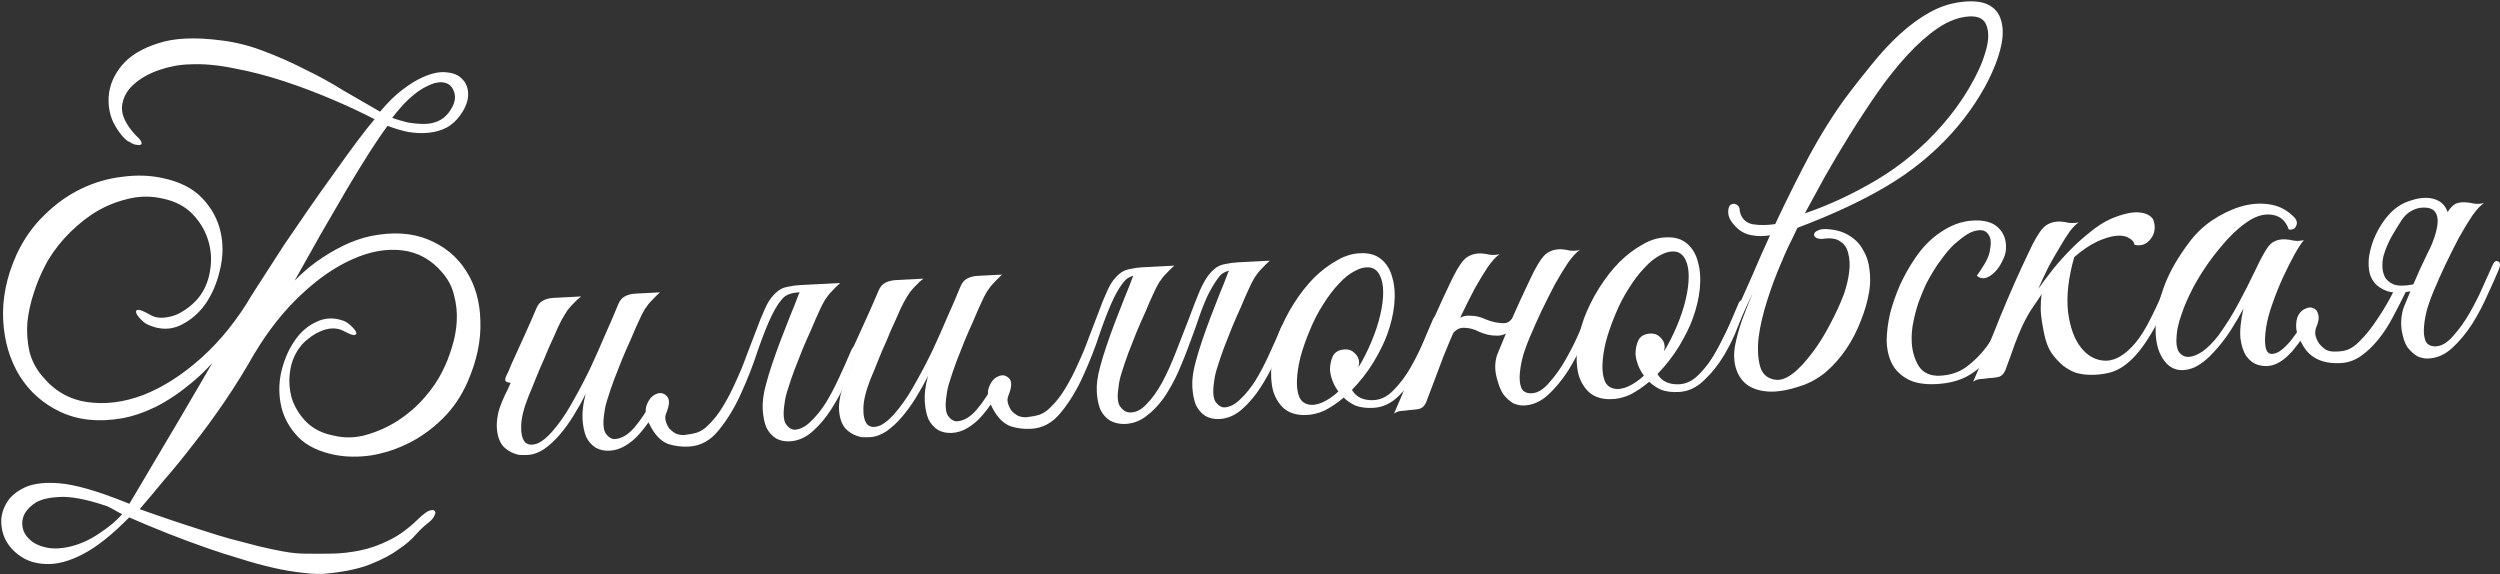
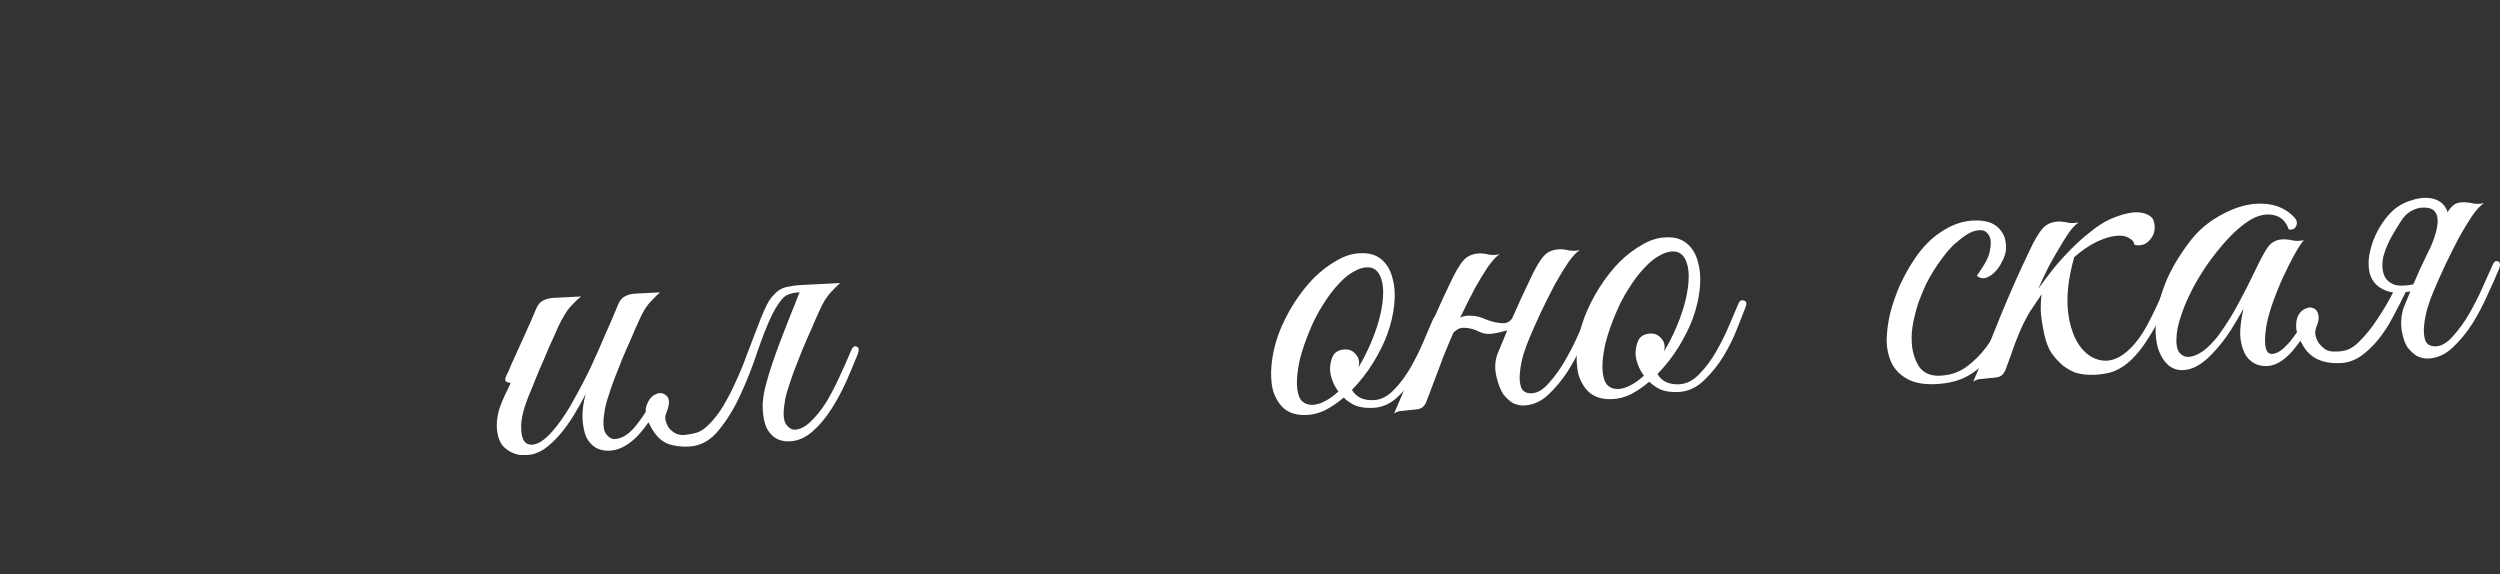
<svg xmlns="http://www.w3.org/2000/svg" width="544" height="125" viewBox="0 0 544 125" fill="none">
  <rect x="0" y="0" width="544" height="125" fill="#333333" stroke="none" />
-   <path d="M81.504 25.943C78.864 24.565 75.826 23.142 72.391 21.674C68.956 20.206 65.43 18.875 61.811 17.68C58.193 16.484 54.588 15.552 50.997 14.882C47.468 14.143 44.226 13.851 41.27 14.004C39.099 14.051 36.881 14.463 34.617 15.239C32.352 16.015 30.465 17.101 28.957 18.496C27.511 19.823 26.705 21.412 26.538 23.265C26.436 25.114 27.432 27.17 29.525 29.432C30.354 30.18 30.777 30.718 30.794 31.046C30.874 31.305 30.751 31.476 30.426 31.559C30.097 31.576 29.7 31.531 29.233 31.423C28.763 31.25 28.425 31.07 28.217 30.883C27.886 30.835 27.405 30.465 26.777 29.773C26.148 29.081 25.544 28.223 24.964 27.2C23.948 25.408 23.511 23.323 23.651 20.945C23.853 18.498 24.823 16.241 26.559 14.175C28.296 12.109 30.914 10.525 34.413 9.421C37.909 8.251 42.508 8.046 48.212 8.803C51.26 9.172 54.296 9.936 57.32 11.096C60.41 12.253 63.409 13.579 66.319 15.075C69.291 16.501 72.138 18.065 74.861 19.768C77.646 21.401 80.26 22.912 82.703 24.3C84.44 22.234 86.069 20.635 87.591 19.502C89.175 18.3 90.643 17.401 91.995 16.804C93.99 15.91 95.717 15.557 97.176 15.744C98.697 15.863 99.842 16.363 100.613 17.245C101.445 18.058 101.864 19.156 101.87 20.539C101.876 21.922 101.327 23.399 100.223 24.971C99.365 26.201 98.328 27.144 97.11 27.8C95.955 28.387 94.657 28.75 93.215 28.891C91.84 29.029 90.388 28.972 88.86 28.722C87.329 28.407 85.824 27.958 84.344 27.376C83.358 28.679 82.073 30.556 80.488 33.01C78.965 35.394 77.296 38.115 75.478 41.173C73.727 44.227 71.853 47.453 69.856 50.85C67.925 54.243 66.056 57.567 64.249 60.822C62.505 64.008 60.881 66.99 59.379 69.768C57.873 72.481 56.638 74.686 55.672 76.382C53.502 80.249 51.254 83.889 48.929 87.303C46.603 90.716 44.297 93.866 42.01 96.751C39.789 99.632 37.653 102.245 35.601 104.591C33.619 106.999 31.882 109.065 30.391 110.789C35.222 112.514 39.881 114.083 44.367 115.497C46.243 116.124 48.184 116.714 50.188 117.269C52.259 117.82 54.262 118.342 56.197 118.834C58.198 119.323 60.063 119.72 61.791 120.025C63.519 120.331 65.075 120.48 66.457 120.474C68.369 120.507 70.312 120.505 72.286 120.468C74.325 120.428 76.387 120.189 78.472 119.752C80.557 119.314 82.626 118.581 84.68 117.552C86.8 116.52 88.894 114.996 90.963 112.978C91.904 112.073 92.663 111.474 93.24 111.181C93.887 110.949 94.314 110.927 94.521 111.114C94.794 111.298 94.811 111.626 94.572 112.099C94.403 112.635 93.906 113.221 93.083 113.856C92.322 114.422 91.475 115.224 90.541 116.26C89.61 117.362 88.349 118.449 86.758 119.519C85.237 120.652 83.25 121.71 80.798 122.693C78.412 123.674 75.353 124.359 71.619 124.751C69.984 124.967 68.105 124.933 65.983 124.648C63.864 124.429 61.638 124.051 59.305 123.513C56.972 122.976 54.566 122.31 52.089 121.517C49.614 120.789 47.236 120.024 44.955 119.22C39.523 117.329 33.908 115.118 28.113 112.587C24.36 116.404 20.976 119.082 17.96 120.622C15.01 122.158 12.313 122.858 9.87 122.721C7.758 122.633 5.95 122.069 4.447 121.027C3.013 120.048 1.93 118.853 1.198 117.442C0.536 116.093 0.229 114.627 0.279 113.044C0.397 111.523 0.917 110.113 1.837 108.814C2.761 107.581 4.125 106.588 5.93 105.836C7.804 105.145 10.164 104.924 13.009 105.172C14.53 105.29 16.493 105.682 18.898 106.348C21.304 107.013 24.39 108.104 28.157 109.621C31.971 103.166 35.574 97.085 38.965 91.376C40.419 88.93 41.871 86.451 43.321 83.939C44.833 81.358 46.254 78.913 47.583 76.605C48.978 74.293 50.25 72.152 51.399 70.183C52.548 68.213 53.482 66.551 54.202 65.197C54.929 63.973 55.964 62.339 57.306 60.294C58.646 58.182 60.139 55.866 61.786 53.343C63.499 50.818 65.274 48.223 67.112 45.559C69.011 42.826 70.852 40.228 72.634 37.764C74.413 35.235 76.072 32.943 77.612 30.887C79.151 28.831 80.449 27.183 81.504 25.943ZM85.341 25.645C86.482 26.047 87.619 26.383 88.752 26.653C89.948 26.855 91.073 26.961 92.128 26.972C93.248 26.98 94.259 26.795 95.162 26.419C96.13 26.04 96.953 25.404 97.631 24.513C98.925 22.799 99.306 21.265 98.775 19.909C98.309 18.55 97.32 17.877 95.805 17.89C94.886 17.938 93.945 18.217 92.984 18.728C92.019 19.173 91.063 19.783 90.115 20.556C89.168 21.33 88.289 22.166 87.479 23.064C86.67 23.962 85.957 24.823 85.341 25.645ZM26.594 111.875C26.19 111.699 25.784 111.489 25.376 111.247C25.038 111.067 24.665 110.856 24.257 110.614C23.918 110.434 23.614 110.285 23.345 110.167C18.852 108.622 15.293 107.951 12.669 108.153C10.699 108.255 9.105 108.634 7.888 109.29C6.74 110.008 5.894 110.843 5.351 111.793C4.873 112.74 4.725 113.702 4.908 114.681C5.094 115.725 5.601 116.621 6.43 117.368C7.263 118.181 8.379 118.748 9.779 119.071C11.248 119.456 12.992 119.431 15.011 118.997C17.289 118.483 19.478 117.514 21.577 116.087C23.742 114.658 25.415 113.254 26.594 111.875ZM32.64 68.49C33.455 68.974 34.356 69.191 35.341 69.14C36.392 69.085 37.401 68.868 38.369 68.489C39.334 68.043 40.228 67.503 41.051 66.867C41.937 66.163 42.658 65.467 43.215 64.779C44.513 63.131 45.335 61.212 45.682 59.02C46.092 56.76 45.977 54.559 45.339 52.419C44.701 50.279 43.581 48.361 41.978 46.666C40.375 44.971 38.242 43.831 35.577 43.245C32.843 42.596 30.145 42.638 27.483 43.369C24.817 44.034 22.338 45.118 20.045 46.62C17.817 48.119 15.801 49.87 13.995 51.873C12.189 53.877 10.779 55.893 9.765 57.922C8.806 59.75 7.987 61.735 7.308 63.878C6.626 65.955 6.175 68.053 5.955 70.172C5.802 72.287 5.942 74.354 6.376 76.373C6.876 78.389 7.793 80.186 9.126 81.763C11.73 84.986 14.99 86.892 18.906 87.479C22.823 88.066 26.912 87.557 31.176 85.952C35.436 84.282 39.643 81.594 43.797 77.888C48.013 74.113 51.724 69.474 54.929 63.973C54.946 64.302 54.927 64.566 54.871 64.767C54.816 64.967 54.726 65.136 54.601 65.275C54.543 65.409 54.453 65.579 54.331 65.783C54.207 65.921 54.153 66.154 54.17 66.483C52.706 69.983 50.862 73.174 48.641 76.056C46.482 78.868 44.107 81.329 41.517 83.44C38.992 85.546 36.413 87.261 33.782 88.583C31.147 89.84 28.687 90.659 26.402 91.041C21.441 91.891 17.037 91.428 13.191 89.652C9.41 87.873 6.443 85.261 4.288 81.816C2.13 78.306 0.932 74.252 0.693 69.655C0.451 64.991 1.422 60.232 3.607 55.377C5.147 52.069 7.14 49.233 9.586 46.867C12.028 44.435 14.695 42.518 17.586 41.117C20.477 39.715 23.46 38.836 26.537 38.478C29.61 38.056 32.513 38.135 35.243 38.718C39.104 39.505 42.046 40.999 44.07 43.199C46.091 45.333 47.403 47.768 48.006 50.502C48.605 53.172 48.552 55.941 47.844 58.809C47.2 61.609 46.142 64.067 44.671 66.186C43.197 68.238 41.367 69.782 39.182 70.817C37.059 71.784 34.819 71.768 32.462 70.771C31.857 70.539 31.277 70.141 30.721 69.577C30.164 69.013 29.81 68.538 29.659 68.15C29.503 67.698 29.623 67.461 30.017 67.44C30.407 67.354 31.282 67.704 32.64 68.49ZM55.402 76.89C55.337 75.642 55.381 74.586 55.534 73.722C55.687 72.858 55.813 72.127 55.914 71.529C60.184 64.985 64.414 60.188 68.602 57.139C72.856 54.086 76.873 52.165 80.651 51.376C85.409 50.404 89.57 50.649 93.137 52.111C96.703 53.572 99.455 55.833 101.392 58.894C103.395 61.951 104.441 65.617 104.532 69.894C104.684 74.101 103.76 78.495 101.759 83.078C100.405 86.177 98.6 88.84 96.345 91.064C94.09 93.289 91.646 95.062 89.014 96.384C86.383 97.706 83.664 98.605 80.856 99.08C78.046 99.489 75.41 99.462 72.949 98.997C69.489 98.32 66.821 97.043 64.946 95.164C63.066 93.22 61.834 91.045 61.248 88.639C60.659 86.167 60.627 83.666 61.155 81.136C61.744 78.537 62.681 76.282 63.965 74.371C65.245 72.395 66.85 70.961 68.78 70.071C70.706 69.114 72.744 69.041 74.893 69.852C75.432 70.087 75.945 70.456 76.432 70.957C76.985 71.456 77.337 71.898 77.489 72.286C77.638 72.607 77.516 72.811 77.126 72.897C76.801 72.98 76.028 72.691 74.809 72.03C73.997 71.611 73.131 71.425 72.211 71.473C71.292 71.521 70.382 71.766 69.483 72.207C68.647 72.58 67.849 73.083 67.092 73.715C66.331 74.281 65.736 74.872 65.307 75.487C64.134 76.996 63.403 78.78 63.115 80.836C62.823 82.827 62.958 84.796 63.52 86.743C64.145 88.62 65.188 90.311 66.649 91.816C68.176 93.317 70.137 94.302 72.532 94.77C75 95.367 77.433 95.306 79.833 94.589C82.298 93.868 84.582 92.828 86.685 91.467C88.85 90.037 90.74 88.392 92.356 86.529C94.034 84.598 95.319 82.721 96.212 80.896C97.05 79.272 97.749 77.523 98.311 75.65C98.934 73.708 99.295 71.779 99.393 69.864C99.491 67.949 99.296 66.082 98.806 64.263C98.382 62.441 97.54 60.806 96.279 59.356C93.892 56.517 90.976 54.89 87.53 54.476C84.084 54.062 80.462 54.712 76.666 56.423C72.931 58.066 69.18 60.665 65.413 64.219C61.709 67.705 58.372 71.928 55.402 76.89Z" fill="white" />
  <path d="M143.605 63.617C142.913 64.245 142.318 64.836 141.82 65.389C141.318 65.876 140.823 66.494 140.335 67.244C139.91 67.925 139.461 68.804 138.991 69.882C138.516 70.895 137.957 72.175 137.313 73.724C136.662 75.14 136.015 76.623 135.371 78.171C134.789 79.65 134.207 81.129 133.625 82.608C133.106 84.018 132.649 85.359 132.254 86.631C131.855 87.837 131.613 88.871 131.525 89.731C131.175 91.857 131.253 93.368 131.761 94.263C132.331 95.09 132.978 95.517 133.704 95.546C135.215 95.467 136.654 94.635 138.02 93.049C139.449 91.394 140.852 89.247 142.23 86.607C142.714 85.791 143.193 85.503 143.667 85.742C144.203 85.912 144.232 86.47 143.754 87.417C143.096 88.702 142.371 89.959 141.579 91.185C140.786 92.412 139.923 93.543 138.989 94.58C138.117 95.547 137.138 96.355 136.052 97.004C134.966 97.653 133.832 98.009 132.65 98.07C131.533 98.128 130.535 97.916 129.653 97.435C128.769 96.888 128.069 96.102 127.555 95.075C127.103 93.978 126.836 92.642 126.754 91.066C126.672 89.489 126.909 87.699 127.463 85.694C126.688 87.249 125.814 88.809 124.841 90.375C123.931 91.871 122.917 93.274 121.8 94.583C120.745 95.823 119.613 96.87 118.406 97.723C117.196 98.51 116 98.935 114.817 98.996C114.292 99.023 113.699 99.021 113.039 98.99C112.441 98.889 111.838 98.69 111.23 98.392C110.621 98.094 110.039 97.663 109.483 97.1C108.993 96.532 108.625 95.794 108.38 94.885C108.129 93.844 108.043 92.828 108.123 91.836C108.203 90.844 108.384 89.879 108.664 88.943C109.007 87.937 109.387 86.995 109.802 86.118C110.28 85.171 110.725 84.226 111.137 83.282C110.808 83.299 110.475 83.218 110.136 83.038C109.863 82.854 109.874 82.426 110.168 81.752C110.469 81.209 110.736 80.636 110.968 80.031C111.2 79.426 111.465 78.82 111.762 78.211C112.649 76.255 113.535 74.3 114.421 72.344C115.308 70.388 116.073 68.636 116.717 67.088C117.07 66.279 117.535 65.728 118.113 65.434C118.753 65.072 119.532 64.867 120.452 64.819L126.462 64.507C125.891 64.932 125.388 65.386 124.952 65.87C124.513 66.287 124.046 66.806 123.551 67.424C123.122 68.039 122.667 68.787 122.185 69.668C121.704 70.549 121.171 71.697 120.586 73.11C119.755 74.866 119.019 76.55 118.379 78.164C117.728 79.581 117.112 81.029 116.53 82.508C115.948 83.987 115.451 85.198 115.039 86.142C113.99 88.765 113.444 90.934 113.401 92.648C113.358 94.363 113.651 95.566 114.28 96.258C114.971 96.88 115.928 96.93 117.153 96.405C118.373 95.815 119.724 94.559 121.205 92.638C122.502 90.99 123.752 89.048 124.953 86.813C126.219 84.573 127.417 82.272 128.546 79.908C129.671 77.479 130.732 75.086 131.729 72.729C132.792 70.369 133.732 68.18 134.549 66.162C134.903 65.353 135.368 64.802 135.945 64.508C136.585 64.146 137.365 63.941 138.284 63.893L143.605 63.617ZM173.762 64.125C174.115 63.317 174.58 62.766 175.158 62.472C175.797 62.11 176.577 61.905 177.496 61.857L182.817 61.581C182.125 62.209 181.53 62.8 181.032 63.353C180.53 63.84 180.035 64.458 179.547 65.208C179.122 65.889 178.674 66.768 178.203 67.846C177.728 68.859 177.169 70.139 176.525 71.687C175.874 73.104 175.227 74.587 174.583 76.135C174.001 77.614 173.419 79.093 172.837 80.572C172.318 81.982 171.861 83.323 171.466 84.595C171.067 85.801 170.825 86.835 170.738 87.695C170.387 89.821 170.465 91.332 170.973 92.227C171.543 93.054 172.191 93.481 172.916 93.509C174.099 93.448 175.254 92.861 176.381 91.749C177.575 90.633 178.689 89.258 179.724 87.624C180.755 85.924 181.714 84.096 182.6 82.14C183.549 80.115 184.404 78.193 185.166 76.376C185.515 75.501 185.927 75.184 186.4 75.422C186.936 75.592 187 76.182 186.591 77.191C185.891 78.939 185.071 80.892 184.129 83.048C183.184 85.139 182.102 87.138 180.884 89.045C179.666 90.953 178.301 92.571 176.789 93.901C175.278 95.231 173.635 95.942 171.862 96.034C170.745 96.092 169.747 95.88 168.865 95.399C167.981 94.852 167.281 94.065 166.767 93.038C166.315 91.942 166.048 90.606 165.966 89.03C165.884 87.453 166.121 85.663 166.675 83.658C167.06 82.189 167.538 80.617 168.11 78.941C168.681 77.265 169.286 75.587 169.923 73.907C170.622 72.159 171.291 70.444 171.928 68.765C172.631 67.082 173.242 65.535 173.762 64.125ZM154.001 92.615C155.257 91.43 156.369 90.022 157.338 88.391C158.37 86.691 159.297 84.897 160.121 83.011C161.011 81.12 161.801 79.203 162.49 77.257C163.245 75.308 163.941 73.493 164.578 71.814C165.212 70.069 165.825 68.555 166.417 67.273C167.006 65.925 167.644 64.904 168.333 64.21C168.831 63.657 169.336 63.236 169.848 62.946C170.359 62.656 170.975 62.459 171.694 62.356C172.41 62.187 173.227 62.078 174.147 62.031C175.132 61.98 176.347 61.916 177.792 61.842C178.055 61.828 178.093 61.925 177.906 62.132C177.716 62.273 177.429 62.453 177.045 62.671C176.661 62.888 176.179 63.111 175.598 63.339C175.079 63.497 174.623 63.587 174.229 63.607C172.32 63.64 170.994 64.104 170.251 64.999C169.503 65.828 168.742 67.02 167.967 68.575C167.015 70.535 165.995 73.09 164.907 76.242C163.885 79.391 162.664 82.516 161.245 85.62C159.888 88.654 158.28 91.306 156.422 93.576C154.63 95.842 152.453 97.042 149.891 97.175C148.315 97.257 146.824 97.07 145.417 96.617C144.073 96.094 142.933 95.066 141.997 93.534C140.702 91.428 140.25 89.706 140.642 88.369C141.099 87.028 141.779 86.169 142.682 85.793C143.581 85.351 144.377 85.475 145.072 86.163C145.763 86.786 145.729 88.039 144.971 89.922C144.735 90.461 144.698 91.023 144.861 91.607C145.023 92.192 145.281 92.738 145.637 93.246C146.055 93.686 146.535 94.056 147.078 94.357C147.683 94.589 148.281 94.69 148.872 94.659C149.985 94.535 150.931 94.355 151.708 94.117C152.549 93.81 153.313 93.309 154.001 92.615Z" fill="white" />
-   <path d="M218.074 59.75C217.382 60.379 216.787 60.969 216.289 61.522C215.787 62.009 215.293 62.627 214.805 63.377C214.379 64.058 213.931 64.937 213.46 66.016C212.986 67.028 212.426 68.308 211.782 69.856C211.132 71.273 210.484 72.756 209.84 74.304C209.258 75.783 208.676 77.262 208.095 78.741C207.575 80.151 207.118 81.492 206.723 82.764C206.325 83.97 206.082 85.004 205.995 85.864C205.644 87.99 205.723 89.501 206.23 90.397C206.8 91.223 207.448 91.65 208.174 91.679C209.684 91.6 211.123 90.768 212.49 89.182C213.918 87.528 215.322 85.38 216.699 82.74C217.184 81.925 217.663 81.636 218.136 81.875C218.672 82.045 218.701 82.603 218.223 83.55C217.565 84.835 216.84 86.092 216.048 87.318C215.255 88.545 214.392 89.676 213.458 90.713C212.586 91.68 211.607 92.488 210.522 93.137C209.436 93.786 208.302 94.142 207.119 94.203C206.003 94.261 205.004 94.049 204.123 93.568C203.238 93.022 202.539 92.235 202.024 91.208C201.572 90.112 201.305 88.775 201.223 87.199C201.142 85.623 201.378 83.832 201.932 81.828C201.157 83.382 200.283 84.943 199.311 86.508C198.4 88.004 197.387 89.407 196.269 90.716C195.214 91.956 194.083 93.003 192.876 93.856C191.665 94.643 190.469 95.068 189.287 95.129C188.761 95.156 188.168 95.154 187.508 95.123C186.91 95.022 186.307 94.823 185.699 94.525C185.091 94.227 184.509 93.796 183.952 93.233C183.462 92.665 183.094 91.927 182.85 91.018C182.598 89.977 182.512 88.961 182.592 87.969C182.673 86.977 182.853 86.012 183.134 85.076C183.477 84.07 183.856 83.128 184.271 82.251C184.749 81.304 185.194 80.359 185.606 79.415C185.277 79.432 184.944 79.351 184.605 79.171C184.332 78.987 184.343 78.559 184.637 77.885C184.938 77.342 185.205 76.769 185.437 76.164C185.669 75.559 185.934 74.953 186.232 74.344C187.118 72.389 188.004 70.433 188.891 68.477C189.777 66.521 190.542 64.769 191.186 63.221C191.539 62.412 192.005 61.861 192.582 61.567C193.222 61.205 194.002 61 194.921 60.952L200.931 60.64C200.36 61.065 199.857 61.519 199.421 62.003C198.982 62.421 198.515 62.939 198.02 63.557C197.591 64.172 197.136 64.92 196.655 65.801C196.174 66.683 195.641 67.83 195.055 69.243C194.224 70.999 193.489 72.683 192.848 74.297C192.197 75.714 191.581 77.162 190.999 78.641C190.417 80.12 189.92 81.332 189.508 82.275C188.459 84.898 187.913 87.067 187.87 88.781C187.828 90.496 188.121 91.699 188.749 92.391C189.44 93.014 190.398 93.063 191.622 92.538C192.843 91.948 194.193 90.692 195.674 88.771C196.972 87.123 198.221 85.181 199.422 82.946C200.689 80.707 201.886 78.405 203.015 76.041C204.14 73.612 205.201 71.219 206.199 68.862C207.262 66.502 208.202 64.313 209.019 62.295C209.372 61.486 209.837 60.935 210.415 60.642C211.055 60.279 211.834 60.074 212.754 60.026L218.074 59.75ZM244.558 92.259C243.438 92.251 242.437 92.007 241.556 91.526C240.672 90.979 239.972 90.192 239.458 89.165C239.006 88.069 238.741 86.766 238.662 85.255C238.58 83.678 238.817 81.888 239.371 79.883C239.756 78.415 240.234 76.842 240.805 75.166C241.377 73.49 241.981 71.812 242.619 70.132C243.318 68.384 243.987 66.669 244.624 64.99C245.327 63.307 245.938 61.761 246.457 60.35C246.811 59.542 247.276 58.991 247.853 58.697C248.493 58.335 249.273 58.13 250.192 58.082L255.513 57.806C254.821 58.434 254.226 59.025 253.728 59.578C253.226 60.065 252.731 60.683 252.243 61.433C251.818 62.114 251.369 62.993 250.899 64.071C250.424 65.084 249.865 66.364 249.221 67.912C248.57 69.329 247.923 70.812 247.279 72.36C246.697 73.839 246.115 75.318 245.533 76.797C245.014 78.207 244.557 79.548 244.162 80.82C243.763 82.026 243.52 83.06 243.433 83.92C243.083 86.046 243.16 87.524 243.664 88.354C244.233 89.18 244.883 89.641 245.612 89.734C246.936 89.863 248.191 89.304 249.378 88.057C250.63 86.807 251.798 85.198 252.881 83.232C253.961 81.2 254.965 78.975 255.893 76.556C256.884 74.067 257.814 71.681 258.683 69.397C259.549 67.047 260.363 64.963 261.124 63.145C261.952 61.324 262.741 60.032 263.492 59.268C263.99 58.716 264.495 58.294 265.007 58.004C265.518 57.714 266.134 57.518 266.853 57.414C267.569 57.246 268.386 57.137 269.306 57.09C270.291 57.038 271.506 56.975 272.951 56.9C273.214 56.887 273.252 56.983 273.065 57.191C272.875 57.332 272.588 57.512 272.204 57.729C271.82 57.947 271.338 58.169 270.757 58.397C270.238 58.556 269.782 58.645 269.388 58.666C267.479 58.699 266.153 59.163 265.41 60.058C264.728 60.884 263.967 62.076 263.126 63.634C262.468 64.92 261.794 66.535 261.105 68.481C260.478 70.358 259.759 72.371 258.949 74.52C258.201 76.601 257.356 78.719 256.414 80.875C255.469 82.966 254.415 84.865 253.252 86.572C252.086 88.213 250.773 89.565 249.314 90.629C247.92 91.689 246.335 92.233 244.558 92.259ZM228.471 88.748C229.726 87.563 230.839 86.155 231.808 84.524C232.839 82.824 233.767 81.031 234.591 79.144C235.481 77.254 236.27 75.335 236.959 73.39C237.714 71.441 238.41 69.626 239.048 67.947C239.681 66.202 240.294 64.688 240.886 63.406C241.475 62.058 242.113 61.037 242.802 60.343C243.3 59.79 243.805 59.369 244.317 59.079C244.829 58.789 245.444 58.592 246.163 58.489C246.879 58.32 247.696 58.212 248.616 58.164C249.601 58.113 250.816 58.05 252.261 57.975C252.524 57.961 252.562 58.058 252.375 58.265C252.185 58.407 251.898 58.586 251.514 58.804C251.13 59.021 250.648 59.244 250.067 59.472C249.548 59.63 249.092 59.72 248.698 59.74C246.79 59.773 245.464 60.237 244.72 61.132C243.973 61.961 243.211 63.153 242.436 64.708C241.484 66.668 240.464 69.223 239.376 72.375C238.354 75.524 237.134 78.65 235.714 81.753C234.357 84.787 232.749 87.439 230.891 89.709C229.099 91.975 226.922 93.175 224.361 93.308C222.784 93.39 221.293 93.204 219.886 92.75C218.542 92.227 217.402 91.199 216.466 89.667C215.171 87.561 214.72 85.839 215.111 84.502C215.569 83.161 216.248 82.302 217.151 81.926C218.05 81.484 218.847 81.608 219.541 82.296C220.232 82.919 220.198 84.172 219.44 86.055C219.204 86.594 219.168 87.156 219.33 87.74C219.492 88.325 219.751 88.871 220.106 89.38C220.524 89.819 221.005 90.189 221.547 90.49C222.152 90.722 222.75 90.823 223.341 90.792C224.454 90.668 225.4 90.488 226.178 90.25C227.018 89.943 227.782 89.442 228.471 88.748ZM267.246 59.271C267.599 58.462 268.064 57.911 268.642 57.618C269.281 57.255 270.061 57.05 270.981 57.002L276.301 56.726C275.609 57.355 275.014 57.946 274.516 58.498C274.014 58.985 273.52 59.604 273.032 60.354C272.606 61.034 272.158 61.914 271.687 62.992C271.213 64.004 270.653 65.285 270.009 66.833C269.358 68.25 268.711 69.732 268.067 71.281C267.485 72.76 266.903 74.239 266.322 75.718C265.802 77.128 265.345 78.469 264.95 79.741C264.551 80.947 264.309 81.98 264.222 82.841C263.871 84.967 263.95 86.477 264.457 87.373C265.027 88.2 265.675 88.627 266.401 88.655C267.583 88.594 268.738 88.007 269.866 86.894C271.059 85.779 272.173 84.404 273.208 82.769C274.239 81.069 275.198 79.241 276.084 77.285C277.033 75.26 277.888 73.339 278.65 71.521C279 70.647 279.411 70.329 279.885 70.568C280.42 70.738 280.484 71.327 280.075 72.336C279.376 74.085 278.555 76.038 277.613 78.194C276.668 80.285 275.586 82.284 274.368 84.191C273.15 86.098 271.785 87.717 270.274 89.047C268.762 90.376 267.12 91.087 265.346 91.18C264.23 91.237 263.231 91.026 262.35 90.545C261.465 89.998 260.766 89.211 260.251 88.184C259.799 87.088 259.532 85.752 259.45 84.175C259.369 82.599 259.605 80.808 260.159 78.804C260.544 77.335 261.022 75.763 261.594 74.086C262.165 72.41 262.77 70.732 263.407 69.053C264.106 67.304 264.775 65.59 265.412 63.91C266.115 62.228 266.726 60.681 267.246 59.271Z" fill="white" />
  <path d="M313.377 70.212C313.031 71.152 312.449 72.631 311.632 74.649C310.88 76.664 309.899 78.691 308.687 80.73C307.476 82.768 306.023 84.589 304.328 86.192C302.699 87.791 300.866 88.644 298.83 88.749C297.319 88.828 296.026 88.664 294.951 88.259C293.939 87.785 293.086 87.204 292.391 86.515C291.066 87.638 289.699 88.565 288.288 89.297C286.873 89.963 285.442 90.301 283.994 90.31C282.086 90.343 280.546 89.863 279.375 88.871C278.269 87.874 277.477 86.565 276.997 84.944C276.58 83.253 276.481 81.348 276.701 79.229C276.917 77.045 277.428 74.845 278.235 72.63C279.104 70.345 280.209 68.147 281.548 66.036C282.887 63.925 284.338 62.072 285.902 60.476C287.531 58.876 289.211 57.604 290.94 56.658C292.665 55.646 294.384 55.129 296.095 55.106C297.934 55.01 299.439 55.459 300.61 56.452C301.781 57.445 302.575 58.787 302.993 60.477C303.475 62.164 303.609 64.1 303.393 66.285C303.174 68.404 302.661 70.571 301.854 72.786C301.22 74.531 300.237 76.525 298.904 78.768C297.568 80.945 295.994 82.969 294.181 84.842C295.12 86.439 296.707 87.18 298.94 87.064C300.516 86.982 301.96 86.249 303.271 84.864C304.648 83.475 305.88 81.83 306.966 79.93C308.053 78.029 309.007 76.103 309.827 74.15C310.648 72.198 311.323 70.615 311.853 69.402C312.088 68.863 312.474 68.678 313.01 68.848C313.545 69.018 313.668 69.472 313.377 70.212ZM298.333 58.249C297.268 58.041 296.127 58.265 294.91 58.921C293.689 59.511 292.487 60.463 291.304 61.776C290.118 63.023 288.978 64.531 287.884 66.3C286.787 68.004 285.83 69.864 285.013 71.882C284.133 73.97 283.445 75.948 282.95 77.818C282.516 79.619 282.272 81.245 282.215 82.697C282.159 84.149 282.321 85.359 282.7 86.327C283.076 87.229 283.731 87.788 284.664 88.003C285.597 88.218 286.643 88.065 287.802 87.544C288.96 87.023 290.105 86.239 291.236 85.192C290.669 84.431 290.233 83.631 289.926 82.79C289.619 81.95 289.446 81.169 289.409 80.446C289.417 79.326 289.628 78.328 290.044 77.45C290.525 76.569 291.389 76.096 292.637 76.031C293.491 75.987 294.196 76.246 294.752 76.81C295.374 77.371 295.705 78.045 295.746 78.833C295.757 79.03 295.734 79.229 295.678 79.429C295.685 79.561 295.661 79.727 295.605 79.927C296.637 78.227 297.563 76.401 298.383 74.448C299.263 72.361 299.918 70.384 300.348 68.518C300.778 66.651 300.988 64.994 300.979 63.545C300.969 62.097 300.744 60.923 300.302 60.024C299.857 59.059 299.2 58.468 298.333 58.249Z" fill="white" />
-   <path d="M315.372 74.455C315.022 75.329 314.729 76.036 314.494 76.575C314.258 77.114 313.997 77.787 313.709 78.592C313.422 79.397 313.017 80.472 312.494 81.816C311.971 83.16 311.247 85.075 310.322 87.56C309.966 88.303 309.528 88.754 309.009 88.912C308.491 89.071 307.706 89.177 306.655 89.232C305.936 89.335 305.347 89.399 304.887 89.423C304.361 89.45 303.844 89.641 303.336 89.997C305.455 85.145 307.446 80.366 309.309 75.659C311.238 70.949 313.301 66.297 315.5 61.705C316.625 59.276 317.623 57.577 318.495 56.61C319.367 55.643 320.593 55.151 322.173 55.135C322.833 55.166 323.496 55.264 324.164 55.426C324.893 55.52 325.615 55.483 326.331 55.314C325.629 55.745 324.787 56.645 323.804 58.014C322.887 59.378 321.916 60.977 320.892 62.808C319.933 64.636 318.948 66.597 317.937 68.691C316.989 70.716 316.133 72.637 315.372 74.455ZM332.81 73.55C332.398 74.493 331.965 75.668 331.511 77.075C331.12 78.412 330.86 79.743 330.731 81.067C330.598 82.325 330.688 83.407 330.998 84.313C331.374 85.215 332.153 85.636 333.336 85.575C334.584 85.51 335.829 84.754 337.071 83.306C338.378 81.855 339.576 80.179 340.662 78.279C341.749 76.378 342.705 74.485 343.529 72.598C344.415 70.642 345.094 69.125 345.564 68.047C345.914 67.172 346.326 66.855 346.799 67.094C347.335 67.263 347.398 67.853 346.99 68.862C346.346 70.41 345.52 72.264 344.512 74.424C343.571 76.58 342.461 78.679 341.184 80.722C339.904 82.698 338.479 84.418 336.908 85.883C335.338 87.348 333.6 88.129 331.695 88.228C330.907 88.269 330.109 88.113 329.3 87.76C328.554 87.338 327.828 86.684 327.124 85.798C326.554 84.972 326.06 83.713 325.643 82.022C325.226 80.332 325.274 78.716 325.787 77.174C326.49 75.491 327.104 74.011 327.631 72.732C328.154 71.388 328.68 70.109 329.21 68.896C329.739 67.683 330.3 66.436 330.892 65.153C331.484 63.871 332.166 62.42 332.938 60.799C334.063 58.37 335.062 56.672 335.934 55.704C336.806 54.737 338.031 54.245 339.611 54.229C340.271 54.261 340.935 54.358 341.602 54.521C342.331 54.615 343.054 54.577 343.77 54.408C343.067 54.84 342.225 55.74 341.242 57.108C340.325 58.473 339.355 60.071 338.33 61.902C337.371 63.73 336.386 65.691 335.376 67.785C334.427 69.811 333.572 71.732 332.81 73.55ZM330.854 68.218C330.518 69.355 329.884 70.475 328.954 71.577C328.02 72.613 326.892 73.1 325.572 73.036C324.386 73.032 323.187 72.765 321.974 72.235C320.823 71.636 319.688 71.333 318.568 71.326C317.908 71.294 317.325 71.489 316.82 71.91C316.312 72.266 315.94 72.713 315.704 73.252C315.645 73.387 315.386 73.466 314.926 73.49C314.467 73.514 314.297 73.424 314.418 73.22C314.893 72.208 315.564 71.185 316.432 70.152C317.366 69.116 318.494 68.629 319.814 68.692C321.066 68.693 322.232 68.962 323.314 69.499C324.457 69.966 325.591 70.236 326.715 70.31C327.51 70.4 328.127 70.237 328.566 69.819C329.005 69.4 329.374 68.887 329.672 68.279C329.796 68.141 330.055 68.062 330.449 68.041C330.844 68.021 330.978 68.08 330.854 68.218Z" fill="white" />
+   <path d="M315.372 74.455C315.022 75.329 314.729 76.036 314.494 76.575C314.258 77.114 313.997 77.787 313.709 78.592C313.422 79.397 313.017 80.472 312.494 81.816C311.971 83.16 311.247 85.075 310.322 87.56C309.966 88.303 309.528 88.754 309.009 88.912C308.491 89.071 307.706 89.177 306.655 89.232C305.936 89.335 305.347 89.399 304.887 89.423C304.361 89.45 303.844 89.641 303.336 89.997C305.455 85.145 307.446 80.366 309.309 75.659C311.238 70.949 313.301 66.297 315.5 61.705C316.625 59.276 317.623 57.577 318.495 56.61C319.367 55.643 320.593 55.151 322.173 55.135C322.833 55.166 323.496 55.264 324.164 55.426C324.893 55.52 325.615 55.483 326.331 55.314C325.629 55.745 324.787 56.645 323.804 58.014C322.887 59.378 321.916 60.977 320.892 62.808C319.933 64.636 318.948 66.597 317.937 68.691C316.989 70.716 316.133 72.637 315.372 74.455ZM332.81 73.55C332.398 74.493 331.965 75.668 331.511 77.075C331.12 78.412 330.86 79.743 330.731 81.067C330.598 82.325 330.688 83.407 330.998 84.313C331.374 85.215 332.153 85.636 333.336 85.575C334.584 85.51 335.829 84.754 337.071 83.306C338.378 81.855 339.576 80.179 340.662 78.279C341.749 76.378 342.705 74.485 343.529 72.598C344.415 70.642 345.094 69.125 345.564 68.047C345.914 67.172 346.326 66.855 346.799 67.094C347.335 67.263 347.398 67.853 346.99 68.862C346.346 70.41 345.52 72.264 344.512 74.424C343.571 76.58 342.461 78.679 341.184 80.722C339.904 82.698 338.479 84.418 336.908 85.883C335.338 87.348 333.6 88.129 331.695 88.228C330.907 88.269 330.109 88.113 329.3 87.76C328.554 87.338 327.828 86.684 327.124 85.798C326.554 84.972 326.06 83.713 325.643 82.022C325.226 80.332 325.274 78.716 325.787 77.174C326.49 75.491 327.104 74.011 327.631 72.732C328.154 71.388 328.68 70.109 329.21 68.896C329.739 67.683 330.3 66.436 330.892 65.153C331.484 63.871 332.166 62.42 332.938 60.799C334.063 58.37 335.062 56.672 335.934 55.704C336.806 54.737 338.031 54.245 339.611 54.229C340.271 54.261 340.935 54.358 341.602 54.521C342.331 54.615 343.054 54.577 343.77 54.408C343.067 54.84 342.225 55.74 341.242 57.108C340.325 58.473 339.355 60.071 338.33 61.902C337.371 63.73 336.386 65.691 335.376 67.785C334.427 69.811 333.572 71.732 332.81 73.55ZM330.854 68.218C330.518 69.355 329.884 70.475 328.954 71.577C324.386 73.032 323.187 72.765 321.974 72.235C320.823 71.636 319.688 71.333 318.568 71.326C317.908 71.294 317.325 71.489 316.82 71.91C316.312 72.266 315.94 72.713 315.704 73.252C315.645 73.387 315.386 73.466 314.926 73.49C314.467 73.514 314.297 73.424 314.418 73.22C314.893 72.208 315.564 71.185 316.432 70.152C317.366 69.116 318.494 68.629 319.814 68.692C321.066 68.693 322.232 68.962 323.314 69.499C324.457 69.966 325.591 70.236 326.715 70.31C327.51 70.4 328.127 70.237 328.566 69.819C329.005 69.4 329.374 68.887 329.672 68.279C329.796 68.141 330.055 68.062 330.449 68.041C330.844 68.021 330.978 68.08 330.854 68.218Z" fill="white" />
  <path d="M379.86 66.76C379.514 67.7 378.932 69.179 378.115 71.197C377.364 73.212 376.382 75.239 375.171 77.277C373.959 79.316 372.506 81.137 370.811 82.74C369.182 84.339 367.349 85.191 365.313 85.297C363.803 85.376 362.51 85.212 361.435 84.807C360.423 84.333 359.569 83.751 358.875 83.063C357.55 84.186 356.182 85.113 354.771 85.844C353.357 86.511 351.926 86.848 350.477 86.858C348.569 86.891 347.029 86.411 345.858 85.418C344.753 84.422 343.96 83.113 343.481 81.491C343.064 79.801 342.965 77.896 343.184 75.777C343.4 73.593 343.912 71.393 344.719 69.177C345.588 66.893 346.692 64.695 348.031 62.584C349.371 60.473 350.822 58.619 352.386 57.023C354.015 55.424 355.694 54.151 357.423 53.205C359.149 52.194 360.867 51.676 362.578 51.654C364.417 51.558 365.923 52.007 367.094 53C368.265 53.993 369.059 55.334 369.476 57.025C369.959 58.712 370.092 60.648 369.876 62.833C369.657 64.952 369.144 67.119 368.337 69.334C367.703 71.079 366.72 73.073 365.388 75.316C364.052 77.492 362.478 79.517 360.665 81.389C361.604 82.987 363.19 83.728 365.423 83.612C367 83.53 368.443 82.797 369.755 81.411C371.131 80.023 372.363 78.378 373.45 76.478C374.537 74.577 375.49 72.651 376.311 70.698C377.132 68.746 377.807 67.163 378.337 65.95C378.572 65.411 378.958 65.226 379.493 65.396C380.029 65.566 380.151 66.02 379.86 66.76ZM364.816 54.797C363.752 54.589 362.611 54.813 361.393 55.469C360.173 56.059 358.971 57.011 357.788 58.324C356.601 59.571 355.461 61.079 354.368 62.848C353.271 64.551 352.313 66.412 351.496 68.43C350.617 70.517 349.929 72.496 349.433 74.366C349 76.167 348.755 77.793 348.699 79.245C348.643 80.696 348.804 81.906 349.184 82.875C349.56 83.777 350.215 84.336 351.148 84.551C352.081 84.766 353.127 84.613 354.285 84.092C355.444 83.57 356.588 82.787 357.719 81.74C357.153 80.979 356.716 80.178 356.409 79.338C356.102 78.498 355.93 77.717 355.892 76.994C355.9 75.874 356.112 74.875 356.527 73.998C357.008 73.116 357.873 72.643 359.121 72.579C359.975 72.534 360.68 72.794 361.236 73.358C361.858 73.918 362.189 74.593 362.23 75.381C362.24 75.578 362.217 75.777 362.162 75.977C362.169 76.108 362.145 76.274 362.089 76.475C363.12 74.775 364.046 72.948 364.867 70.996C365.747 68.909 366.401 66.932 366.831 65.065C367.261 63.199 367.471 61.542 367.462 60.093C367.453 58.645 367.227 57.471 366.785 56.572C366.34 55.607 365.684 55.016 364.816 54.797Z" fill="white" />
-   <path d="M392.73 46.433C397.972 44.646 403.213 42.2 408.452 39.096C413.753 35.923 418.487 31.956 422.652 27.196C424.89 24.643 426.826 21.974 428.46 19.189C430.156 16.335 431.338 13.738 432.007 11.398C432.741 9.055 432.84 7.14 432.301 5.653C431.829 4.163 430.575 3.47 428.538 3.576C426.371 3.689 424.141 4.496 421.848 5.998C419.621 7.497 417.384 9.457 415.139 11.879C412.894 14.3 410.699 17.049 408.553 20.124C406.47 23.13 404.456 26.198 402.511 29.328C400.566 32.459 398.749 35.517 397.06 38.502C395.437 41.484 393.994 44.128 392.73 46.433ZM385.172 51.172C387.36 46.382 389.801 41.382 392.494 36.171C395.187 30.96 398.068 26.2 401.137 21.892C403.168 19.152 405.206 16.544 407.251 14.066C409.292 11.524 411.351 9.309 413.426 7.423C415.564 5.468 417.753 3.873 419.994 2.637C422.235 1.401 424.6 0.652 427.089 0.391C429.512 0.134 431.401 0.365 432.756 1.085C434.11 1.805 434.989 2.879 435.393 4.307C435.862 5.731 435.918 7.441 435.56 9.435C435.199 11.364 434.517 13.441 433.513 15.666C432.571 17.823 431.337 20.06 429.811 22.379C428.285 24.697 426.588 26.893 424.72 28.965C420.672 33.456 415.965 37.29 410.598 40.467C405.296 43.64 398.802 46.677 391.115 49.579C390.465 50.996 389.81 52.347 389.153 53.632C388.561 54.914 388.031 56.127 387.563 57.271C386.445 59.832 385.434 62.552 384.529 65.431C383.622 68.244 383.003 70.91 382.673 73.43C382.405 75.881 382.514 77.983 383 79.736C383.483 81.423 384.587 82.386 386.311 82.626C388.503 82.973 391.23 80.955 394.493 76.57C395.787 74.857 397.033 72.849 398.23 70.548C399.49 68.177 400.496 65.985 401.248 63.97C401.819 62.294 402.197 60.694 402.381 59.169C402.566 57.645 402.496 56.298 402.172 55.13C401.913 53.958 401.342 53.098 400.457 52.551C399.635 51.935 398.439 51.734 396.869 51.947C396.15 52.051 395.587 51.981 395.179 51.739C394.837 51.493 394.692 51.237 394.744 50.971C394.793 50.639 395.075 50.361 395.59 50.137C396.167 49.843 397.02 49.766 398.146 49.905C399.933 50.076 401.442 50.59 402.672 51.449C403.899 52.241 404.842 53.279 405.501 54.562C406.223 55.776 406.657 57.169 406.805 58.742C407.014 60.246 406.996 61.794 406.75 63.388C406.399 65.513 405.786 67.653 404.909 69.806C404.099 71.955 403.052 73.986 401.768 75.896C400.484 77.807 398.991 79.498 397.29 80.969C395.584 82.375 393.727 83.394 391.719 84.025C388.935 84.96 386.551 85.347 384.567 85.186C382.649 85.023 381.106 84.477 379.938 83.55C378.836 82.619 378.082 81.407 377.675 79.913C377.264 78.354 377.243 76.676 377.611 74.879C377.927 73.347 378.398 71.644 379.025 69.767C379.718 67.887 380.504 65.903 381.383 63.816C379.309 68.27 377.497 72.052 375.946 75.162C374.392 78.207 373.146 80.214 372.209 81.185C371.832 81.534 371.536 81.549 371.322 81.231C371.039 80.851 371.049 80.422 371.354 79.945C372.271 78.58 373.268 76.849 374.344 74.752C375.421 72.654 376.553 70.356 377.74 67.858C378.924 65.294 380.134 62.596 381.37 59.766C382.603 56.87 383.87 54.005 385.172 51.172ZM385.369 51.162C383.934 51.434 382.519 51.441 381.122 51.184C379.726 50.928 378.539 50.265 377.562 49.196C377.074 48.694 376.684 48.155 376.391 47.577C376.094 46.934 375.994 46.281 376.091 45.617C376.133 45.154 376.28 44.817 376.533 44.606C376.851 44.392 377.143 44.311 377.409 44.363C377.741 44.412 378.012 44.562 378.223 44.815C378.43 45.002 378.546 45.325 378.57 45.785L378.58 45.982C378.925 47.545 379.863 48.484 381.394 48.8C382.987 49.046 384.665 49.025 386.429 48.736L385.369 51.162Z" fill="white" />
  <path d="M439.954 64.133C438.905 66.756 437.847 69.215 436.781 71.51C435.714 73.804 434.47 75.845 433.048 77.631C431.689 79.348 430.049 80.75 428.13 81.838C426.273 82.856 423.998 83.435 421.305 83.575C418.743 83.708 416.683 83.354 415.125 82.513C413.566 81.672 412.421 80.546 411.689 79.135C410.954 77.658 410.57 75.966 410.537 74.058C410.569 72.146 410.828 70.157 411.313 68.09C411.864 66.02 412.581 63.974 413.464 61.952C414.413 59.927 415.437 58.096 416.538 56.458C418.247 53.867 420.217 51.855 422.448 50.422C424.675 48.923 426.971 48.112 429.336 47.989C431.832 47.86 433.67 48.39 434.852 49.58C436.099 50.767 436.644 52.385 436.487 54.434C436.396 55.23 436.111 56.068 435.63 56.949C435.214 57.827 434.693 58.578 434.067 59.203C433.441 59.828 432.772 60.258 432.06 60.493C431.344 60.662 430.71 60.497 430.157 59.999C430.648 59.315 431.167 58.531 431.714 57.646C432.323 56.692 432.735 55.749 432.95 54.816C433.321 53.084 433.258 51.869 432.761 51.17C432.326 50.403 431.649 50.043 430.729 50.09C429.81 50.138 428.904 50.449 428.011 51.022C427.119 51.595 426.201 52.301 425.257 53.141C424.378 53.977 423.539 54.942 422.74 56.037C421.937 57.067 421.233 58.092 420.627 59.111C420.202 59.791 419.689 60.707 419.09 61.858C418.557 63.005 418.031 64.284 417.511 65.694C417.054 67.035 416.668 68.471 416.352 70.002C416.036 71.533 415.916 73.021 415.991 74.466C416.093 76.437 416.612 78.188 417.548 79.72C418.546 81.183 420.096 81.86 422.198 81.751C424.365 81.638 426.243 81.014 427.83 79.877C429.48 78.672 430.952 77.213 432.246 75.499C433.537 73.72 434.687 71.783 435.698 69.689C436.709 67.595 437.656 65.537 438.539 63.515C438.951 62.572 439.392 62.187 439.862 62.36C440.332 62.533 440.363 63.124 439.954 64.133Z" fill="white" />
  <path d="M443.52 62.861C444.503 61.493 445.581 60.054 446.754 58.544C447.992 57.031 449.3 55.58 450.677 54.192C452.053 52.803 453.47 51.544 454.926 50.415C456.379 49.22 457.845 48.287 459.325 47.618C461.839 46.565 463.856 46.098 465.377 46.217C466.898 46.335 467.945 46.841 468.518 47.733C468.822 48.508 468.927 49.26 468.833 49.989C468.739 50.718 468.476 51.358 468.043 51.907C467.677 52.453 467.172 52.874 466.529 53.171C465.882 53.402 465.192 53.438 464.46 53.278C464.36 52.625 463.938 52.12 463.195 51.763C462.515 51.338 461.585 51.188 460.406 51.316C459.227 51.443 457.834 51.877 456.226 52.619C454.684 53.358 453.062 54.463 451.36 55.934C450.078 60.413 449.625 64.388 450.003 67.859C450.443 71.261 451.403 73.879 452.881 75.712C454.359 77.545 456.152 78.473 458.261 78.495C460.366 78.451 462.474 77.189 464.584 74.709C465.764 73.331 466.949 71.425 468.14 68.992C469.393 66.49 470.635 63.759 471.864 60.797C472.217 59.988 472.599 59.738 473.01 60.046C473.418 60.288 473.478 60.812 473.191 61.617C471.452 66.186 469.764 69.83 468.128 72.549C466.553 75.2 464.978 77.224 463.405 78.623C461.893 79.953 460.389 80.788 458.892 81.129C457.46 81.467 456.019 81.608 454.567 81.552C453.644 81.534 452.681 81.386 451.679 81.109C450.739 80.762 449.823 80.25 448.932 79.572C448.037 78.828 447.2 77.917 446.419 76.838C445.704 75.755 445.171 74.367 444.82 72.673C444.382 70.588 444.128 68.856 444.056 67.477C444.05 66.094 444.122 64.938 444.271 64.008C443.475 65.169 442.65 66.397 441.795 67.693C441.006 68.985 440.317 70.305 439.729 71.653C439.376 72.462 438.937 73.538 438.415 74.882C437.957 76.223 437.266 78.136 436.342 80.621C435.985 81.364 435.547 81.815 435.029 81.973C434.51 82.132 433.725 82.239 432.674 82.293C431.955 82.396 431.366 82.46 430.906 82.484C430.381 82.511 429.864 82.703 429.355 83.058C431.474 78.206 433.465 73.427 435.328 68.72C437.257 64.01 439.321 59.358 441.519 54.766C442.644 52.337 443.643 50.638 444.515 49.671C445.386 48.704 446.612 48.212 448.192 48.196C448.852 48.227 449.516 48.325 450.183 48.487C450.912 48.581 451.635 48.544 452.35 48.375C451.776 48.734 451.119 49.394 450.379 50.354C449.704 51.311 448.974 52.469 448.188 53.827C447.399 55.119 446.584 56.545 445.743 58.103C444.967 59.658 444.226 61.244 443.52 62.861Z" fill="white" />
  <path d="M501.326 52.253C500.828 52.806 500.157 53.829 499.312 55.321C498.53 56.745 497.694 58.402 496.804 60.292C495.977 62.113 495.218 63.997 494.529 65.942C493.84 67.888 493.37 69.625 493.12 71.153C492.537 75.135 492.967 77.088 494.412 77.013C495.135 76.975 495.875 76.641 496.632 76.008C497.39 75.376 498.108 74.615 498.786 73.723C499.464 72.832 500.108 71.909 500.717 70.956C501.322 69.936 501.803 69.055 502.16 68.312C502.641 67.431 503.118 67.11 503.592 67.349C504.128 67.519 504.157 68.077 503.679 69.024C502.242 71.799 500.656 74.219 498.919 76.285C497.179 78.285 495.458 79.395 493.757 79.615C492.972 79.722 492.112 79.635 491.175 79.354C490.235 79.008 489.446 78.39 488.807 77.501C488.165 76.547 487.735 75.252 487.518 73.617C487.364 71.912 487.582 69.761 488.171 67.162C487.451 68.516 486.513 70.113 485.357 71.951C484.198 73.723 482.932 75.337 481.558 76.791C479.749 78.729 478.032 79.905 476.407 80.319C474.848 80.729 473.489 80.569 472.332 79.839C471.171 79.043 470.282 77.772 469.664 76.026C469.112 74.276 468.939 72.211 469.145 69.829C469.347 67.382 469.999 64.714 471.1 61.825C472.264 58.866 474.017 55.844 476.359 52.759C477.712 50.911 479.374 49.31 481.345 47.956C483.382 46.599 485.438 45.603 487.513 44.968C489.653 44.331 491.718 44.157 493.709 44.449C495.766 44.737 497.523 45.601 498.981 47.04C499.741 47.725 499.974 48.405 499.679 49.079C499.451 49.749 498.906 50.041 498.046 49.954C497.425 48.142 496.283 47.082 494.62 46.773C493.024 46.461 491.331 46.845 489.543 47.925C487.375 49.289 485.177 51.346 482.948 54.096C480.717 56.781 478.791 59.647 477.171 62.695C476.991 63.033 476.723 63.574 476.366 64.317C476.01 65.06 475.627 65.936 475.219 66.945C474.872 67.885 474.529 68.891 474.19 69.962C473.913 70.965 473.732 71.929 473.649 72.855C473.474 74.577 473.638 75.819 474.138 76.584C474.705 77.345 475.415 77.703 476.269 77.659C477.188 77.611 478.221 77.195 479.365 76.411C480.507 75.562 481.633 74.416 482.743 72.976C484.342 70.785 485.771 68.505 487.031 66.134C488.353 63.695 489.608 61.226 490.796 58.727C491.803 56.567 492.705 54.907 493.501 53.746C494.362 52.582 495.585 52.024 497.168 52.074C497.828 52.105 498.492 52.203 499.159 52.366C499.888 52.459 500.61 52.422 501.326 52.253ZM529.562 63.333C529.15 64.276 528.717 65.451 528.263 66.858C527.872 68.196 527.612 69.526 527.483 70.85C527.351 72.108 527.44 73.19 527.75 74.096C528.126 74.999 528.906 75.419 530.088 75.358C531.336 75.293 532.581 74.537 533.823 73.089C535.131 71.638 536.328 69.963 537.414 68.062C538.501 66.162 539.457 64.268 540.281 62.381C541.167 60.425 541.846 58.908 542.317 57.83C542.666 56.956 543.078 56.638 543.551 56.877C544.087 57.047 544.15 57.636 543.742 58.645C543.098 60.193 542.272 62.047 541.265 64.207C540.323 66.364 539.213 68.463 537.936 70.505C536.656 72.481 535.231 74.202 533.66 75.666C532.09 77.131 530.352 77.913 528.447 78.012C527.659 78.052 526.861 77.896 526.052 77.543C525.306 77.121 524.58 76.467 523.876 75.582C523.306 74.755 522.878 73.493 522.593 71.796C522.372 70.095 522.519 68.474 523.031 66.932C523.734 65.249 524.349 63.768 524.875 62.49C525.464 61.142 526.023 59.862 526.553 58.649C527.148 57.432 527.742 56.183 528.334 54.901C528.992 53.615 529.707 52.162 530.479 50.542C531.074 49.325 531.548 48.313 531.901 47.504C532.317 46.627 532.71 45.947 533.08 45.467C533.513 44.918 533.953 44.533 534.403 44.312C534.918 44.087 535.572 43.988 536.363 44.013C537.024 44.044 537.687 44.141 538.354 44.304C539.084 44.398 539.806 44.361 540.522 44.192C539.82 44.623 538.977 45.523 537.995 46.891C537.078 48.256 536.107 49.854 535.082 51.686C534.123 53.514 533.139 55.475 532.128 57.569C531.179 59.594 530.324 61.515 529.562 63.333ZM515.531 55.665C515.733 54.469 516.065 53.266 516.529 52.056C517.056 50.778 517.686 49.593 518.419 48.501C519.153 47.409 519.992 46.443 520.936 45.604C521.946 44.761 523.034 44.145 524.199 43.755C525.945 43.138 527.482 42.926 528.809 43.12C530.136 43.315 531.152 43.855 531.857 44.74C532.561 45.626 532.922 46.858 532.938 48.438C533.02 50.015 532.621 51.846 531.741 53.934C530.389 55.782 529.276 57.19 528.404 58.157C527.657 58.986 527.09 59.477 526.703 59.629C526.315 59.781 526.508 59.046 527.28 57.425C528.052 55.805 528.729 54.255 529.31 52.776C529.892 51.297 530.253 49.994 530.392 48.867C530.531 47.74 530.386 46.858 529.958 46.222C529.526 45.52 528.685 45.169 527.433 45.168C526.511 45.15 525.601 45.395 524.706 45.902C523.872 46.34 523.151 47.037 522.542 47.99C521.871 49.013 521.142 50.203 520.356 51.561C519.636 52.916 519.108 54.162 518.772 55.299C518.544 55.969 518.42 56.766 518.402 57.689C518.384 58.612 518.56 59.459 518.93 60.23C519.295 60.935 519.95 61.494 520.894 61.906C521.899 62.249 523.315 62.242 525.14 61.883C526.053 61.704 526.523 61.877 526.55 62.403C526.574 62.862 525.933 63.192 524.626 63.392C522.472 63.767 520.759 63.757 519.487 63.362C518.212 62.902 517.257 62.26 516.621 61.437C515.986 60.613 515.608 59.678 515.488 58.63C515.367 57.583 515.382 56.594 515.531 55.665ZM523.63 63.246C522.678 65.205 521.692 67.133 520.671 69.031C519.712 70.859 518.644 72.495 517.468 73.939C516.292 75.383 515.036 76.568 513.701 77.493C512.366 78.419 510.91 78.922 509.334 79.004C505.524 79.202 502.827 77.992 501.242 75.374C500.307 73.842 499.777 72.519 499.653 71.406C499.592 70.224 499.741 69.294 500.101 68.617C500.524 67.87 501.058 67.382 501.705 67.15C502.348 66.854 502.906 66.825 503.379 67.064C503.915 67.233 504.267 67.676 504.436 68.392C504.671 69.104 504.523 70.067 503.993 71.279C503.761 71.884 503.728 72.512 503.894 73.162C504.056 73.746 504.315 74.292 504.67 74.801C505.092 75.306 505.575 75.742 506.121 76.109C506.729 76.406 507.395 76.536 508.117 76.499C509.237 76.507 510.185 76.359 510.959 76.055C511.796 75.682 512.558 75.148 513.247 74.454C514.689 73.062 516.051 71.378 517.331 69.401C518.677 67.422 519.887 65.35 520.96 63.187C521.085 63.049 521.544 63.025 522.339 63.115C522.671 63.164 523.102 63.208 523.63 63.246Z" fill="white" />
</svg>